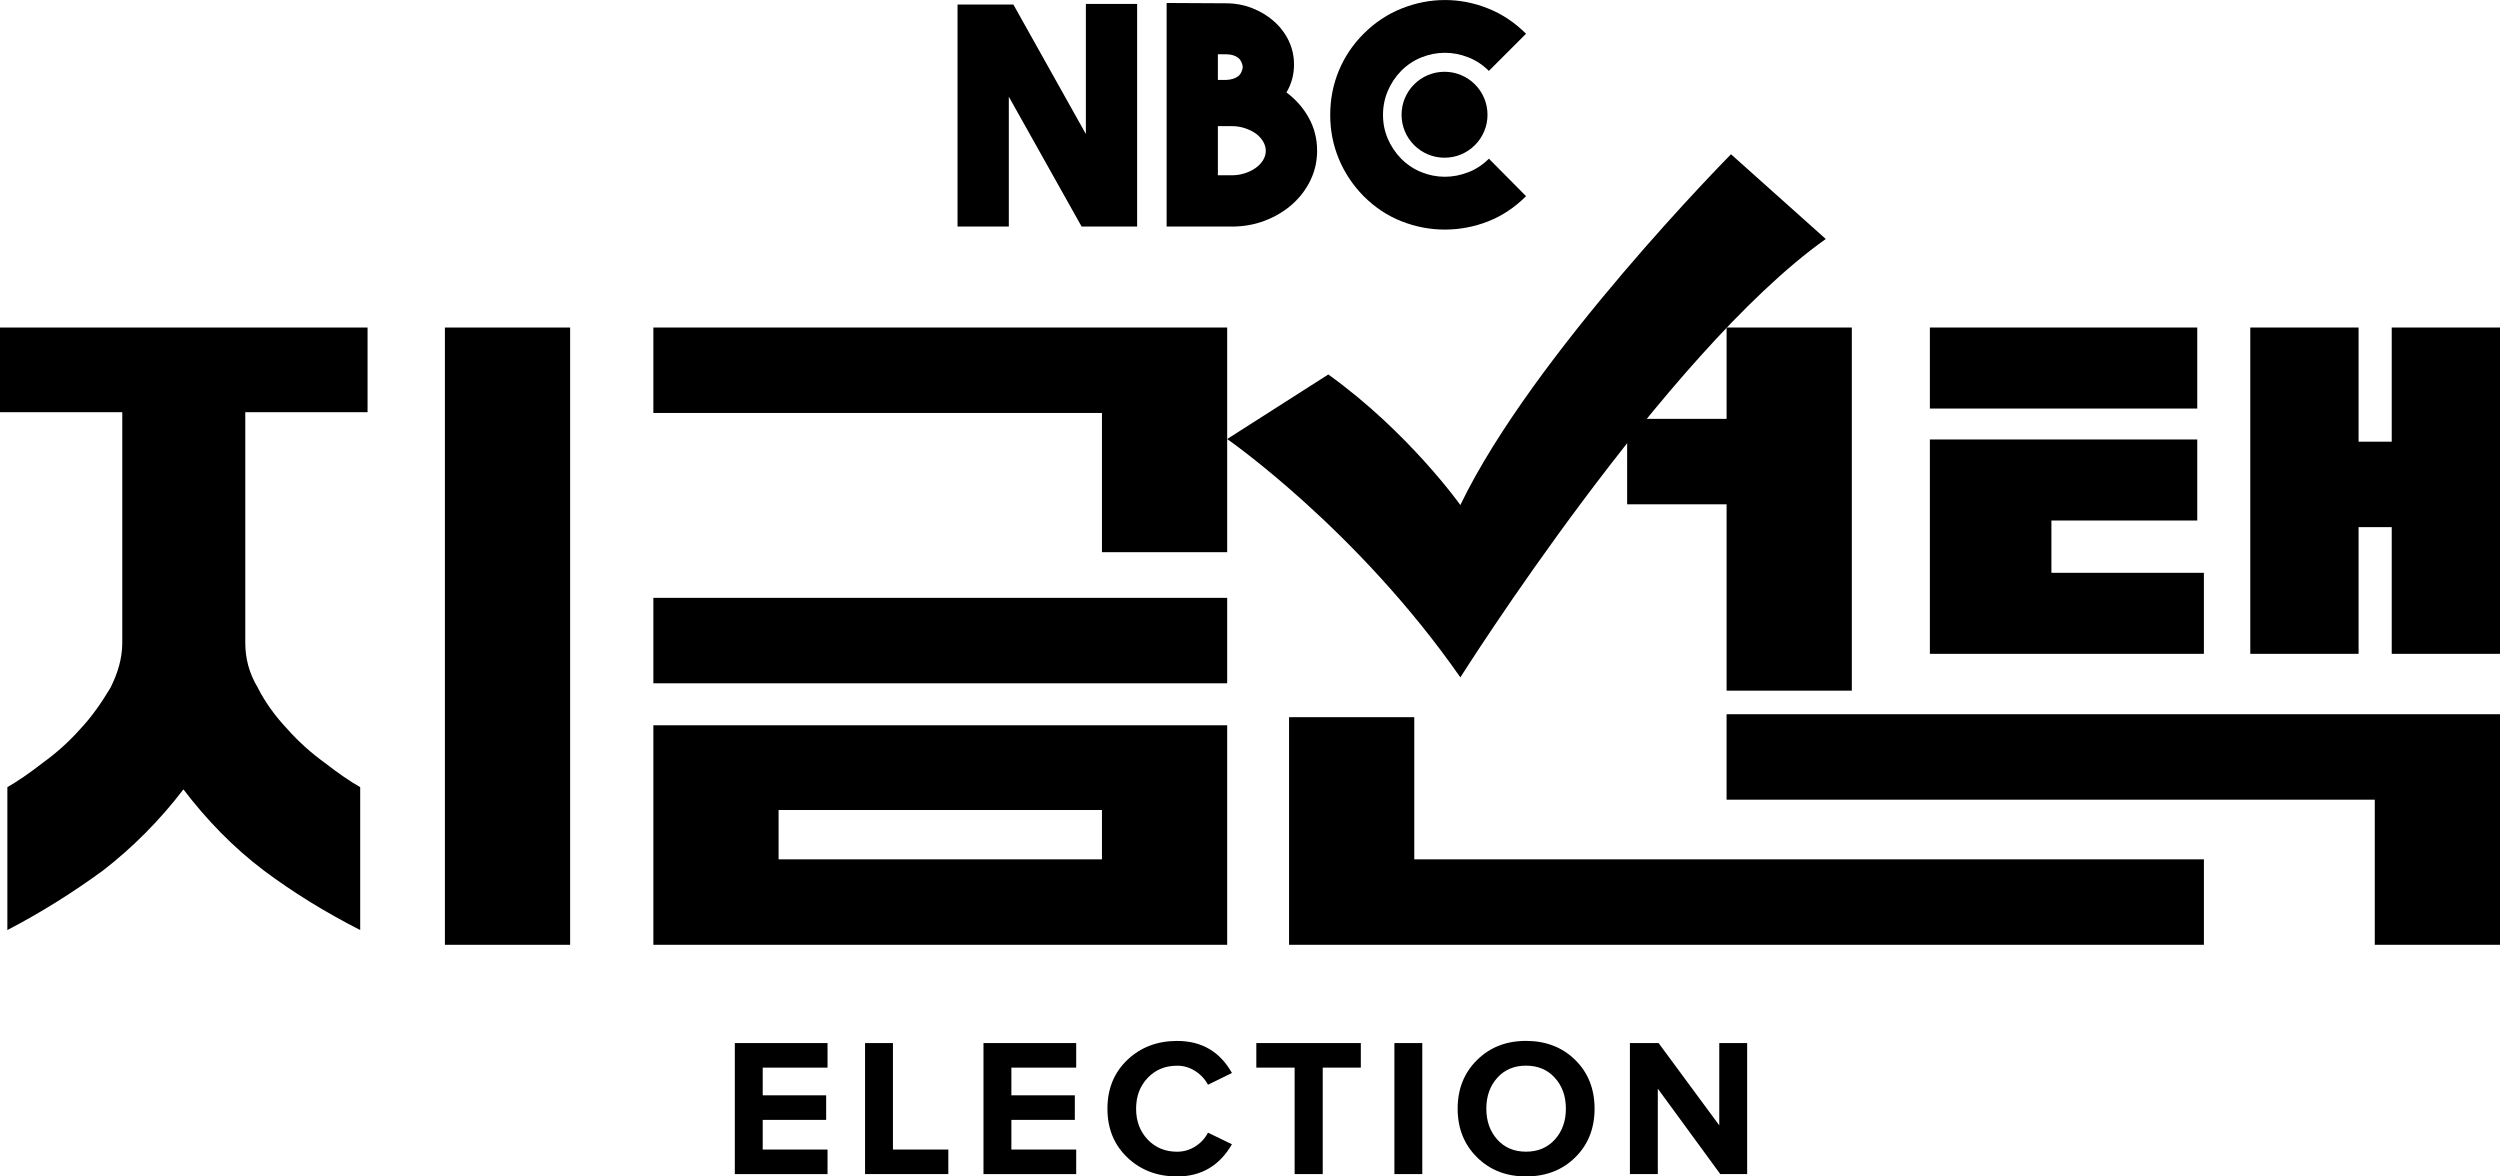
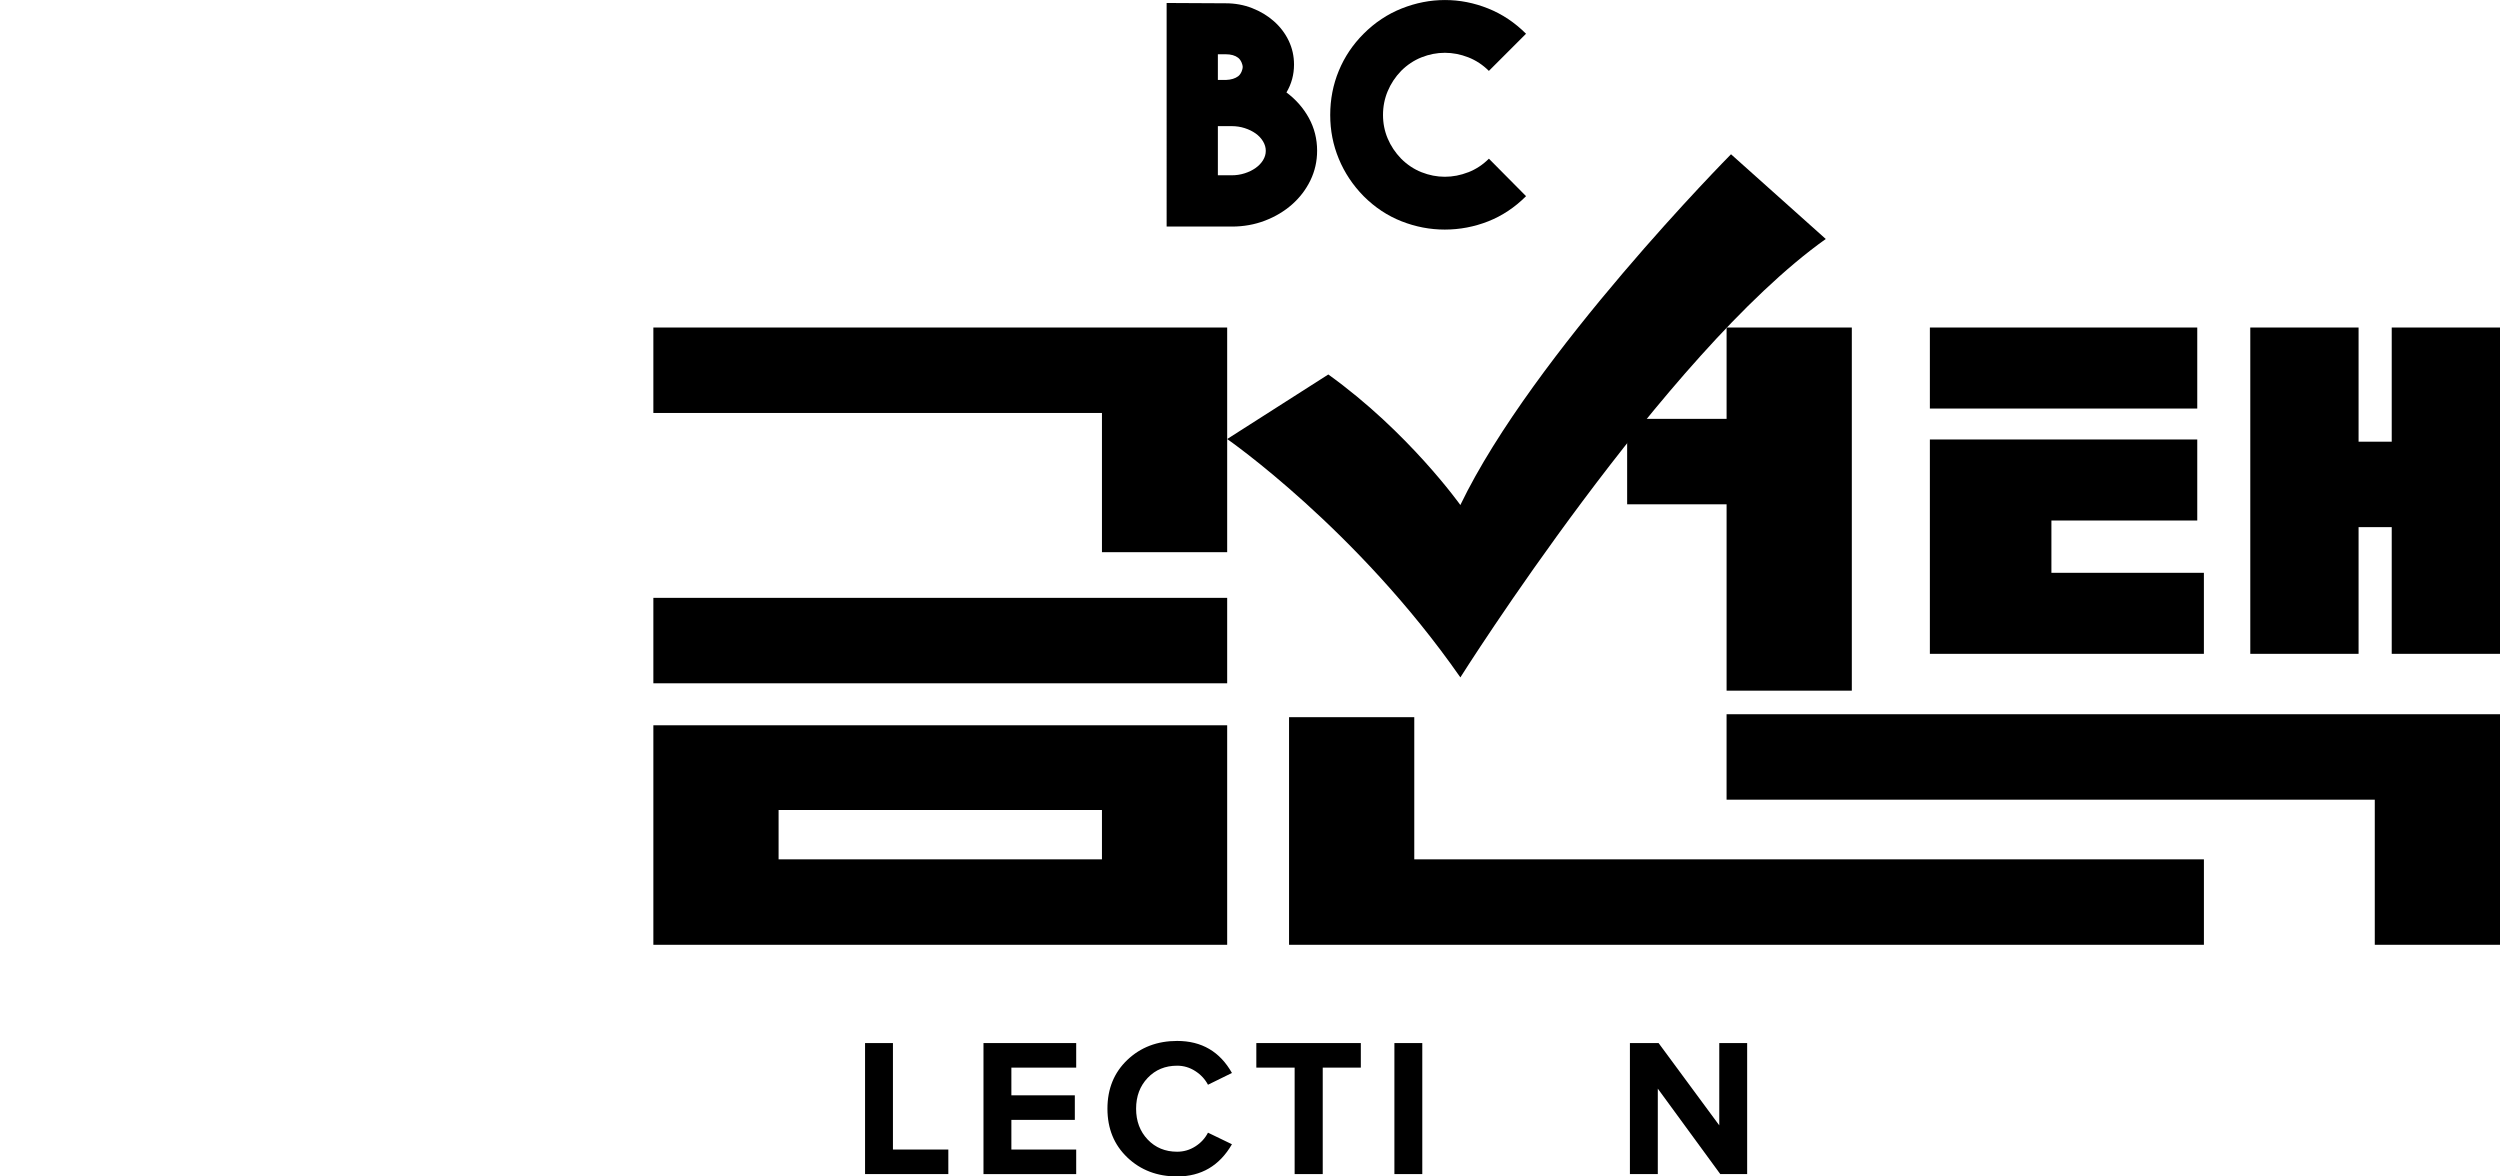
<svg xmlns="http://www.w3.org/2000/svg" viewBox="0 0 1221.83 574.96">
  <g id="a" />
  <g id="b">
    <g id="c">
      <g>
-         <path d="M359.13,573.81v-64.03h45.31v12h-31.68v13.54h31.01v12h-31.01v14.5h31.68v12h-45.31Z" />
        <path d="M422.78,573.81v-64.03h13.63v52.03h27.07v12h-40.7Z" />
        <path d="M480.66,573.81v-64.03h45.31v12h-31.68v13.54h31.01v12h-31.01v14.5h31.68v12h-45.31Z" />
        <path d="M550.98,565.7c-6.5-6.18-9.74-14.13-9.74-23.85s3.25-17.68,9.74-23.85c6.5-6.17,14.61-9.26,24.33-9.26,11.97,0,20.89,5.22,26.78,15.65l-11.71,5.76c-1.41-2.69-3.47-4.91-6.19-6.67s-5.68-2.64-8.88-2.64c-5.82,0-10.62,1.98-14.4,5.95-3.78,3.97-5.66,8.99-5.66,15.07s1.89,11.1,5.66,15.07,8.58,5.95,14.4,5.95c3.2,0,6.16-.86,8.88-2.59s4.78-3.97,6.19-6.72l11.71,5.66c-6.08,10.5-15.01,15.74-26.78,15.74-9.73,0-17.84-3.09-24.33-9.26Z" />
        <path d="M632.73,573.81v-52.03h-18.72v-12h51.07v12h-18.62v52.03h-13.73Z" />
        <path d="M681.49,573.81v-64.03h13.63v64.03h-13.63Z" />
-         <path d="M721.86,565.6c-6.3-6.24-9.46-14.16-9.46-23.76s3.15-17.52,9.46-23.76c6.3-6.24,14.29-9.36,23.95-9.36s17.74,3.1,24.05,9.31c6.3,6.21,9.46,14.14,9.46,23.81s-3.15,17.6-9.46,23.81c-6.3,6.21-14.32,9.31-24.05,9.31s-17.65-3.12-23.95-9.36Zm38.06-8.69c3.58-3.97,5.38-8.99,5.38-15.07s-1.79-11.1-5.38-15.07c-3.58-3.97-8.29-5.95-14.11-5.95s-10.51,1.98-14.06,5.95c-3.55,3.97-5.33,8.99-5.33,15.07s1.78,11.1,5.33,15.07,8.24,5.95,14.06,5.95,10.53-1.98,14.11-5.95Z" />
        <path d="M840.75,573.81l-30.53-41.76v41.76h-13.63v-64.03h14.01l29.66,40.22v-40.22h13.63v64.03h-13.15Z" />
      </g>
      <g>
-         <polygon points="530.7 65.51 495.26 2.2 467.98 2.2 467.98 110.73 493.04 110.73 493.04 47.27 528.62 110.73 555.75 110.73 555.75 1.91 530.7 1.91 530.7 65.51" />
        <path d="M628.72,45.2c2.47-4.15,3.71-8.7,3.71-13.64,0-4.15-.87-8.03-2.59-11.64-1.73-3.61-4.13-6.77-7.19-9.49-3.06-2.72-6.62-4.87-10.67-6.45-4.05-1.58-8.35-2.37-12.9-2.37l-28.91-.15V110.73h31.88c5.73,0,11.12-.96,16.16-2.89,5.04-1.93,9.46-4.57,13.27-7.93,3.8-3.36,6.79-7.29,8.97-11.79,2.17-4.5,3.26-9.31,3.26-14.46,0-5.73-1.33-11.04-4-15.94-2.67-4.89-6.33-9.07-10.97-12.53Zm-33.51-18.68h3.85c2.57,0,4.6,.58,6.08,1.73,1.48,1.15,2.22,3.47,2.22,4.47,0,1.1-.74,3.44-2.22,4.55-1.48,1.1-3.46,1.71-5.93,1.8h-4v-12.55Zm22.09,51.77c-.89,1.44-2.1,2.71-3.63,3.8-1.53,1.09-3.31,1.96-5.34,2.61-2.03,.65-4.13,.97-6.3,.97h-6.82v-24.02h6.82c2.17,0,4.27,.32,6.3,.97,2.02,.65,3.8,1.52,5.34,2.61,1.53,1.09,2.74,2.39,3.63,3.88,.89,1.49,1.33,3.04,1.33,4.62s-.45,3.11-1.33,4.55Z" />
        <path d="M717.59,84.18c-3.77,1.48-7.58,2.21-11.45,2.21s-7.66-.74-11.37-2.21c-3.72-1.47-7.05-3.69-10-6.64-2.85-2.95-5.04-6.23-6.56-9.85-1.53-3.61-2.29-7.45-2.29-11.52s.76-7.94,2.29-11.6c1.53-3.66,3.71-6.97,6.56-9.92,2.95-2.95,6.28-5.16,10-6.64,3.71-1.47,7.5-2.21,11.37-2.21s7.68,.74,11.45,2.21c3.76,1.48,7.12,3.69,10.07,6.64l18.16-18.16c-5.5-5.49-11.68-9.62-18.55-12.36-6.87-2.75-13.89-4.12-21.06-4.12s-14.22,1.37-21.14,4.12c-6.92,2.75-13.13,6.87-18.62,12.36-5.29,5.29-9.34,11.32-12.13,18.09-2.8,6.77-4.2,13.97-4.2,21.6s1.4,14.68,4.2,21.45c2.8,6.77,6.84,12.85,12.13,18.24,5.5,5.5,11.68,9.59,18.55,12.29,6.87,2.7,13.91,4.04,21.14,4.04s14.4-1.35,21.22-4.04c6.82-2.7,12.97-6.79,18.47-12.29l-18.16-18.32c-2.95,2.95-6.31,5.17-10.07,6.64Z" />
-         <circle cx="705.99" cy="56.08" r="21" />
      </g>
      <g>
-         <path d="M119.88,314.15c0,7.56,1.8,14.76,6.12,21.96,3.6,7.2,8.64,14.04,14.4,20.16,5.76,6.48,11.88,11.88,18.36,16.56,6.48,5.04,12.24,9,17.28,11.88v69.84c-16.92-8.64-32.76-18.36-47.16-29.16-14.76-11.16-27.72-24.48-39.24-39.6-11.52,15.12-24.84,28.44-39.24,39.6-14.76,10.8-30.24,20.52-46.8,29.16v-69.84c5.04-2.88,10.8-6.84,17.28-11.88,6.48-4.68,12.6-10.08,18.36-16.56,5.76-6.12,10.44-12.96,14.76-20.16,3.6-7.2,5.76-14.4,5.76-21.96v-112.68H0v-41.4H179.64v41.4h-59.76v112.68Zm97.56-154.08h61.2V461.75h-61.2V160.07Z" />
        <path d="M319.32,160.07h280.44v109.8h-61.2v-68.04h-219.24v-41.76Zm0,132.12h280.44v41.76H319.32v-41.76Zm0,62.28h280.44v107.28H319.32v-107.28Zm61.2,65.52h158.04v-24.12h-158.04v24.12Z" />
        <path d="M1077.12,461.75h-447.12v-111.24h61.2v69.48h385.92v41.76ZM795.24,204.71h48.6v-44.64h61.2v177.48h-61.2v-91.08h-48.6v-41.76Z" />
        <path d="M943.19,199.67v-39.6h130.68v39.6h-130.68Zm0,15.12h130.68v39.6h-71.28v25.56h74.52v39.6h-133.92v-104.76Zm-99.36,134.28h378v112.68h-61.2v-70.92h-316.8v-41.76Zm255.96-189h52.92v55.8h16.2v-55.8h52.92v159.48h-52.92v-61.92h-16.2v61.92h-52.92V160.07Z" />
        <path d="M649.18,183.02l-49.42,31.55s63.53,44.07,113.97,116.49c0,0,99.69-158.15,178.58-214.26l-46.31-41.41s-96.75,97.68-132.28,171.43c0,0-25.36-35.71-64.55-63.81Z" />
      </g>
    </g>
  </g>
</svg>